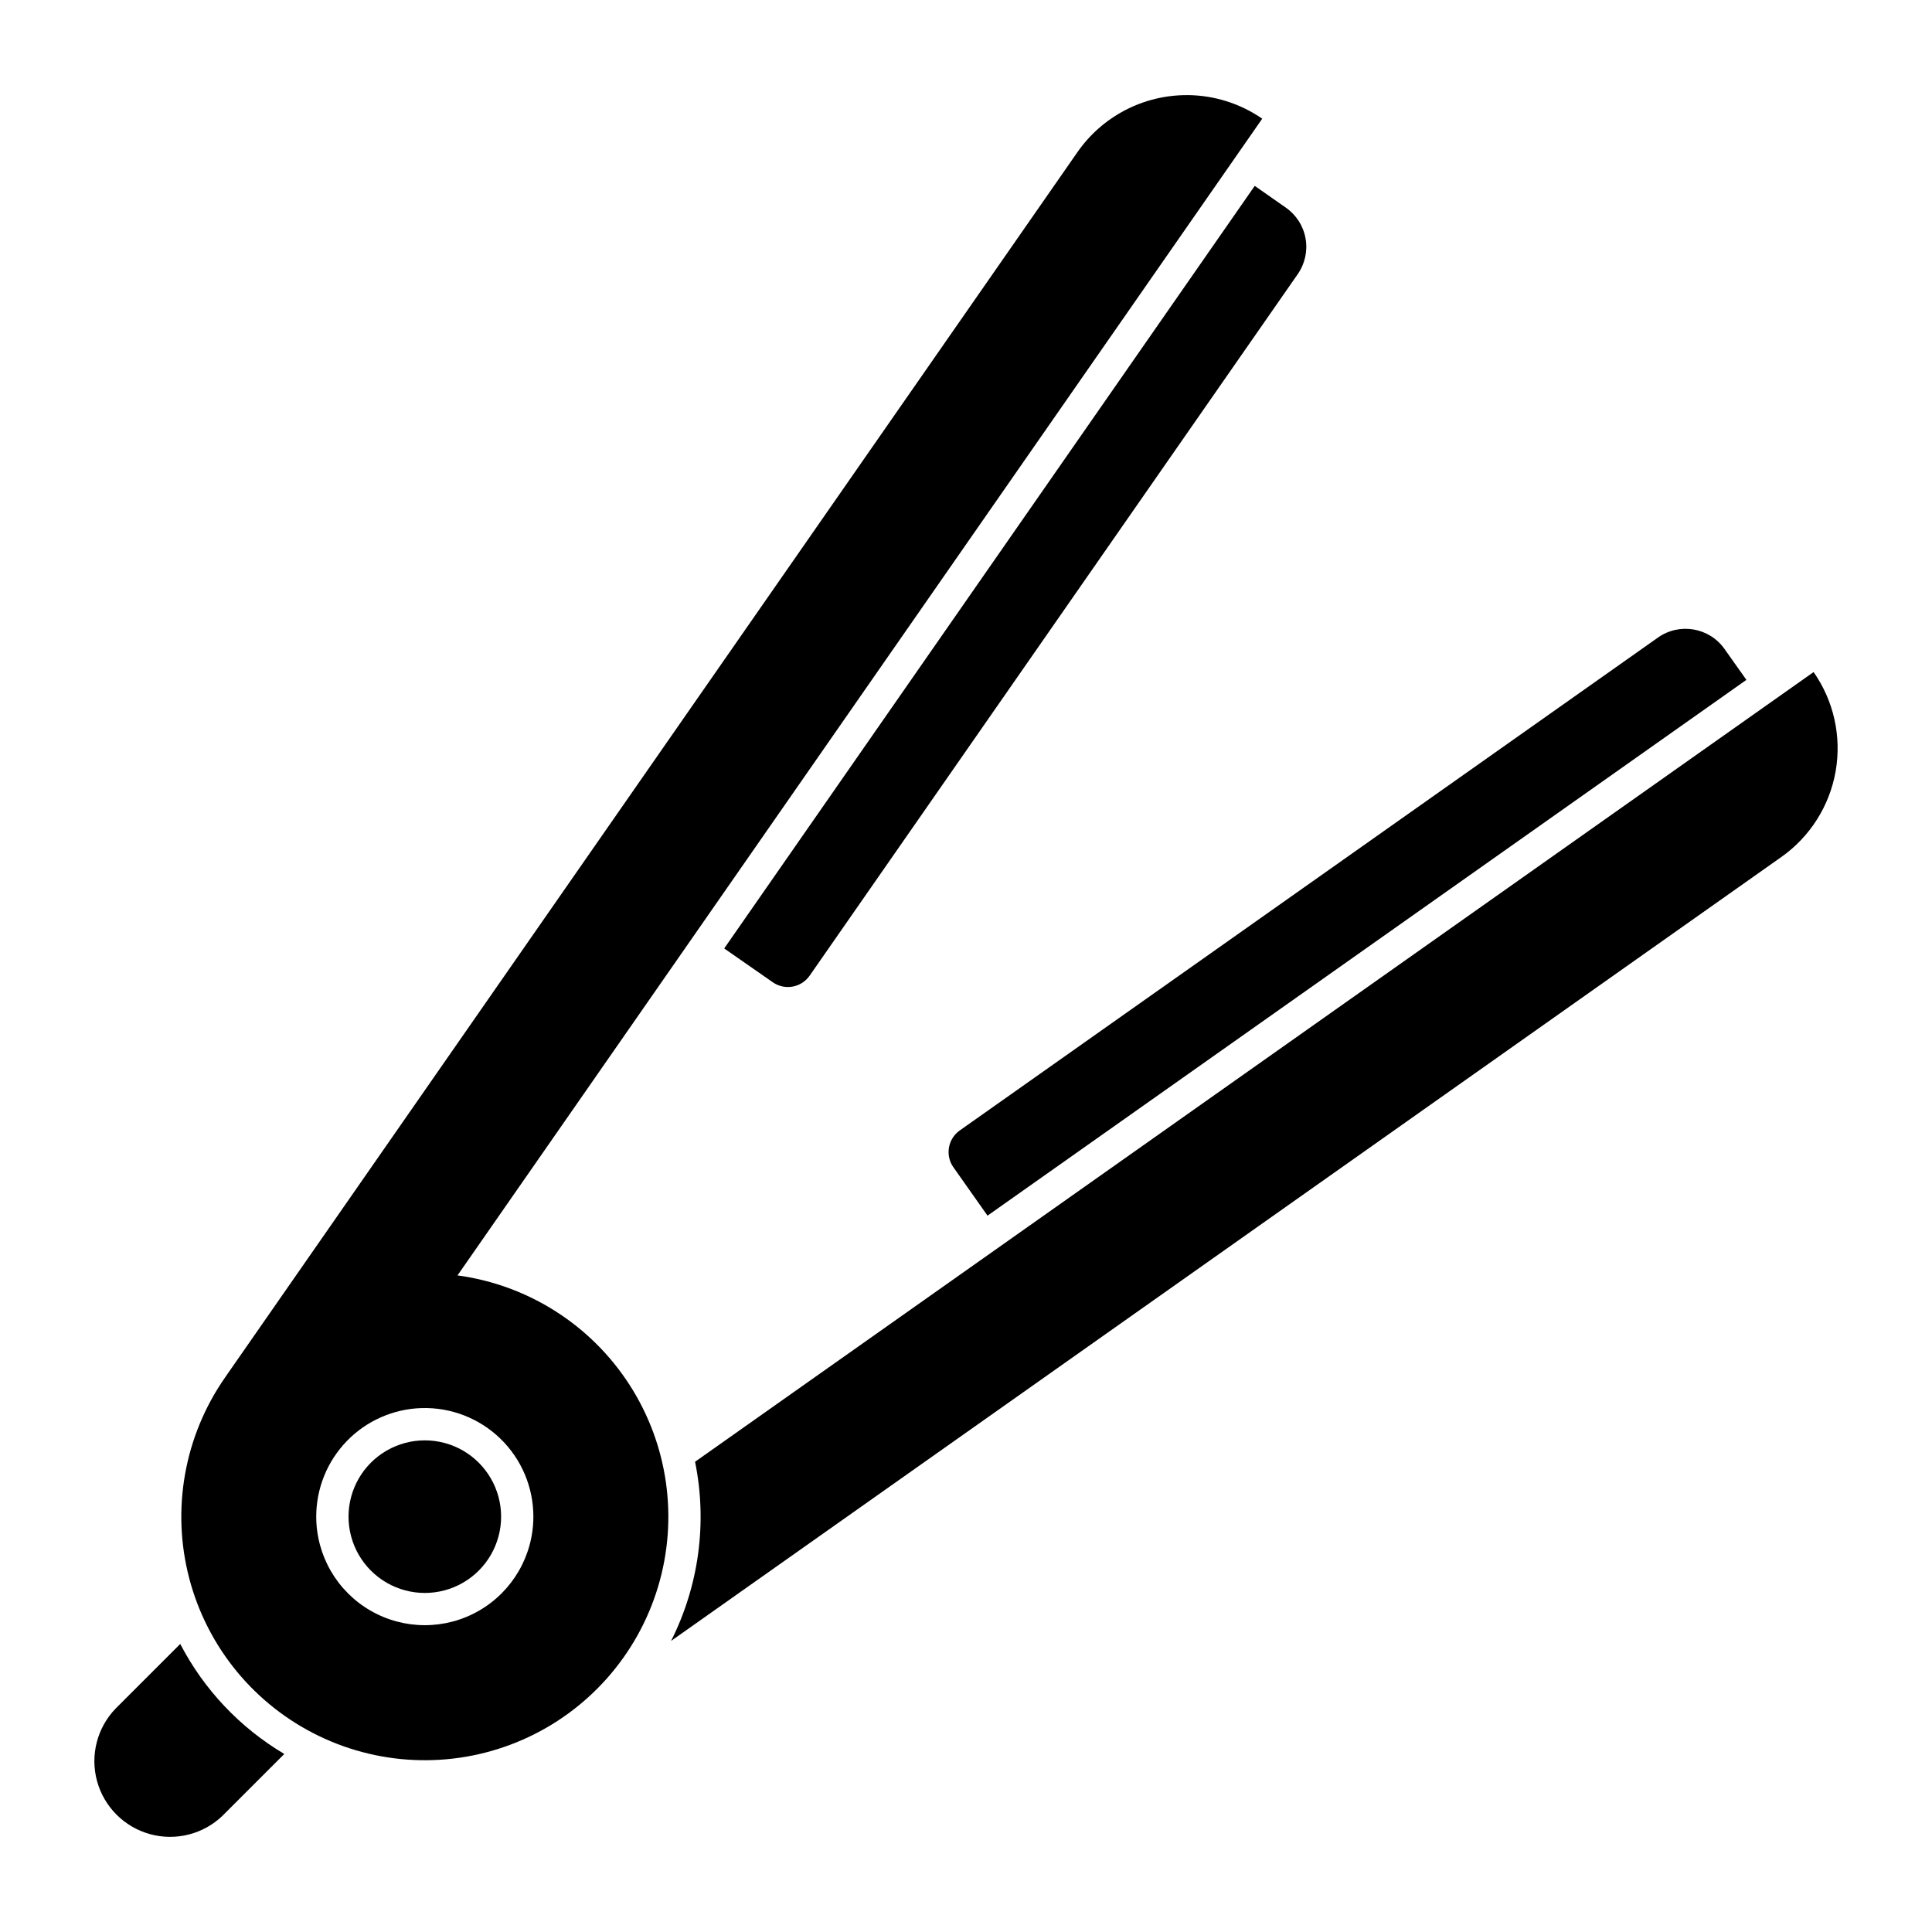
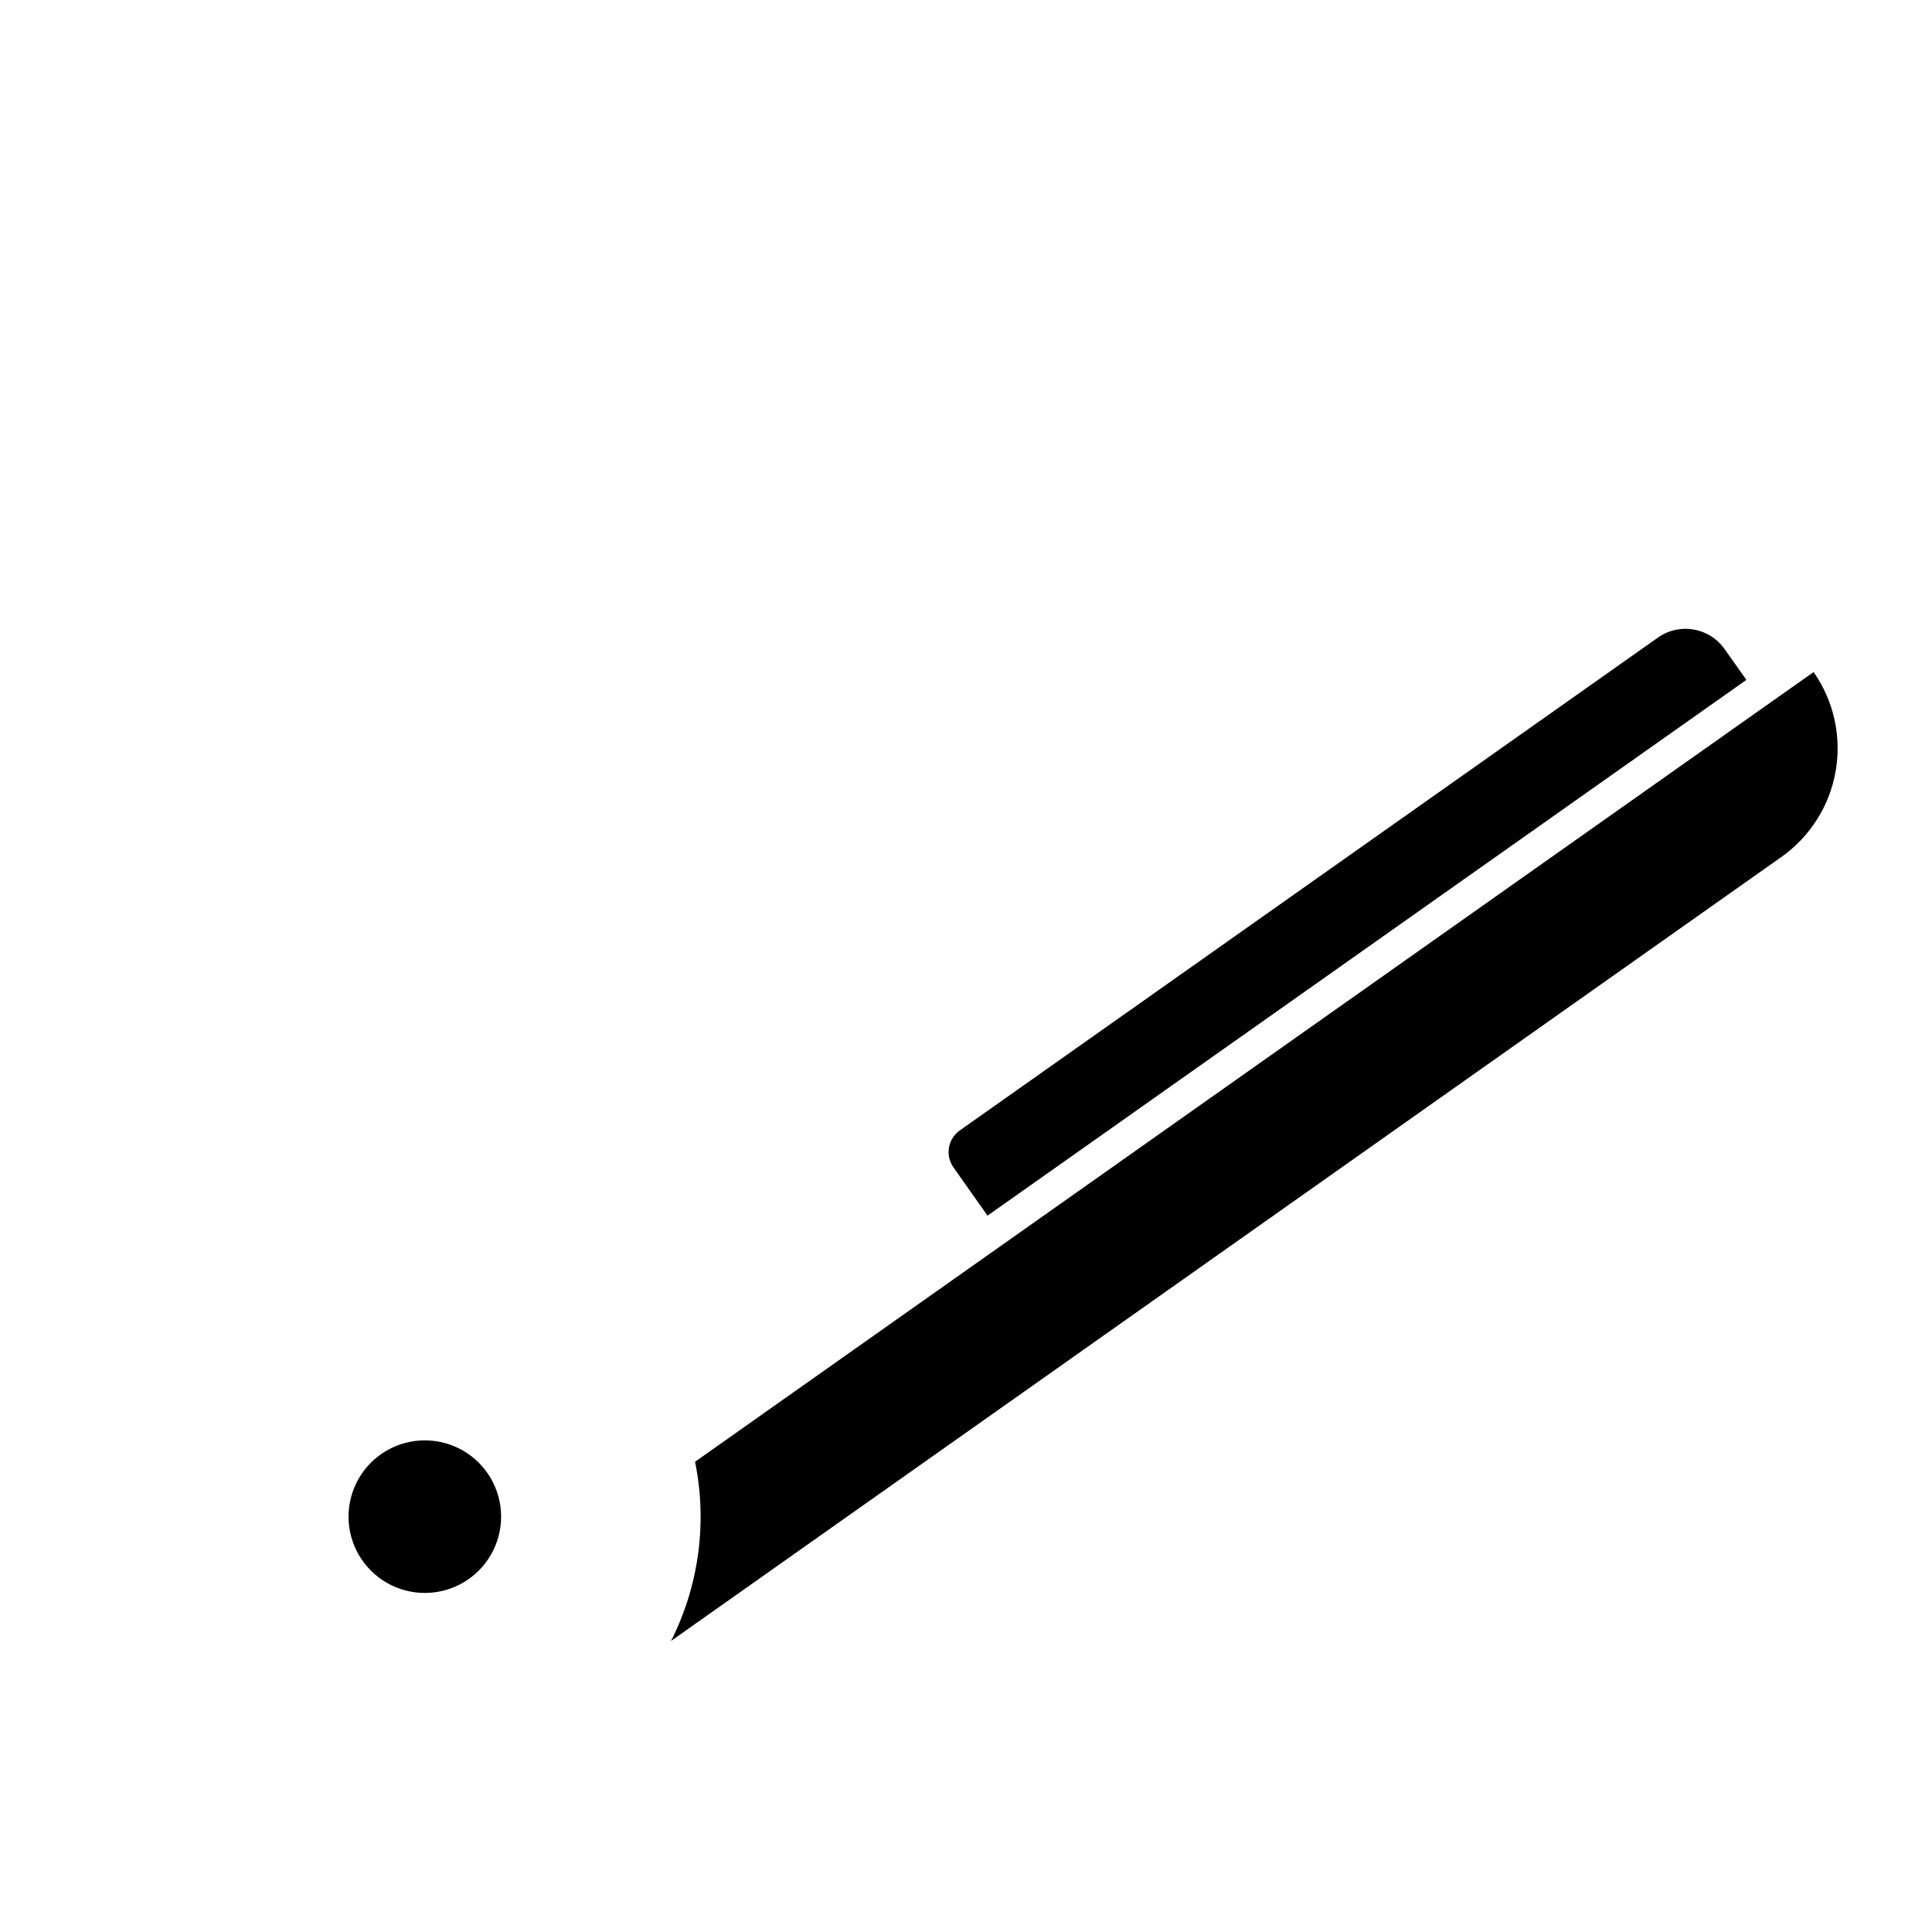
<svg xmlns="http://www.w3.org/2000/svg" fill="#000000" width="800px" height="800px" version="1.1" viewBox="144 144 512 512">
  <g>
-     <path d="m458.62 169.21c-11.605-0.051-22.492 5.617-29.113 15.148l-225.89 324.72h0.004c-10.793 15.5-14.25 34.949-9.465 53.223 4.785 18.27 17.336 33.527 34.344 41.746 17.004 8.223 36.758 8.578 54.047 0.98 17.293-7.598 30.387-22.391 35.832-40.477 5.445-18.086 2.691-37.648-7.531-53.531-10.219-15.883-26.887-26.488-45.605-29.023l213.26-306.54c-5.848-4.039-12.777-6.219-19.883-6.254zm-202.87 347.95-0.004-0.004c7.773-0.223 15.305 2.707 20.883 8.125 5.574 5.418 8.723 12.863 8.719 20.637 0 10.281-5.481 19.777-14.383 24.918-8.902 5.141-19.871 5.141-28.773 0-8.902-5.141-14.387-14.637-14.387-24.918 0-7.488 2.918-14.68 8.137-20.051 5.215-5.371 12.32-8.496 19.805-8.711z" />
    <path d="m276.8 545.93c0-7.223-3.856-13.898-10.109-17.512-6.258-3.609-13.965-3.609-20.219 0-6.254 3.613-10.109 10.289-10.109 17.512 0 7.223 3.856 13.898 10.109 17.508 6.254 3.613 13.961 3.613 20.219 0 6.254-3.609 10.109-10.285 10.109-17.508z" />
-     <path d="m396.68 453.36 9.023 12.801 201.11-141.99-5.805-8.191 0.004 0.004c-4.039-5.699-11.926-7.051-17.633-3.027l-185.04 130.63h-0.004c-3.156 2.242-3.898 6.613-1.664 9.773z" />
+     <path d="m396.68 453.36 9.023 12.801 201.11-141.99-5.805-8.191 0.004 0.004c-4.039-5.699-11.926-7.051-17.633-3.027l-185.04 130.63c-3.156 2.242-3.898 6.613-1.664 9.773z" />
    <path d="m328.2 531.38c3.277 16.094 1.035 32.82-6.359 47.484l294.23-207.75v0.004c7.617-5.379 12.793-13.559 14.395-22.742 1.602-9.188-0.496-18.633-5.844-26.273z" />
-     <path d="m358.58 402.54c-1.059 1.535-2.684 2.582-4.519 2.918-1.832 0.332-3.723-0.078-5.254-1.141l-12.887-8.969 140.6-202.09 8.219 5.75h0.004c2.758 1.918 4.644 4.852 5.238 8.16 0.598 3.309-0.148 6.715-2.066 9.477z" />
-     <path d="m219.34 608.82c-11.734-6.953-21.285-17.055-27.578-29.156l-17.133 17.133c-4.914 5.098-6.777 12.402-4.906 19.23 1.875 6.824 7.203 12.16 14.027 14.039 6.824 1.879 14.133 0.02 19.234-4.887z" />
  </g>
</svg>